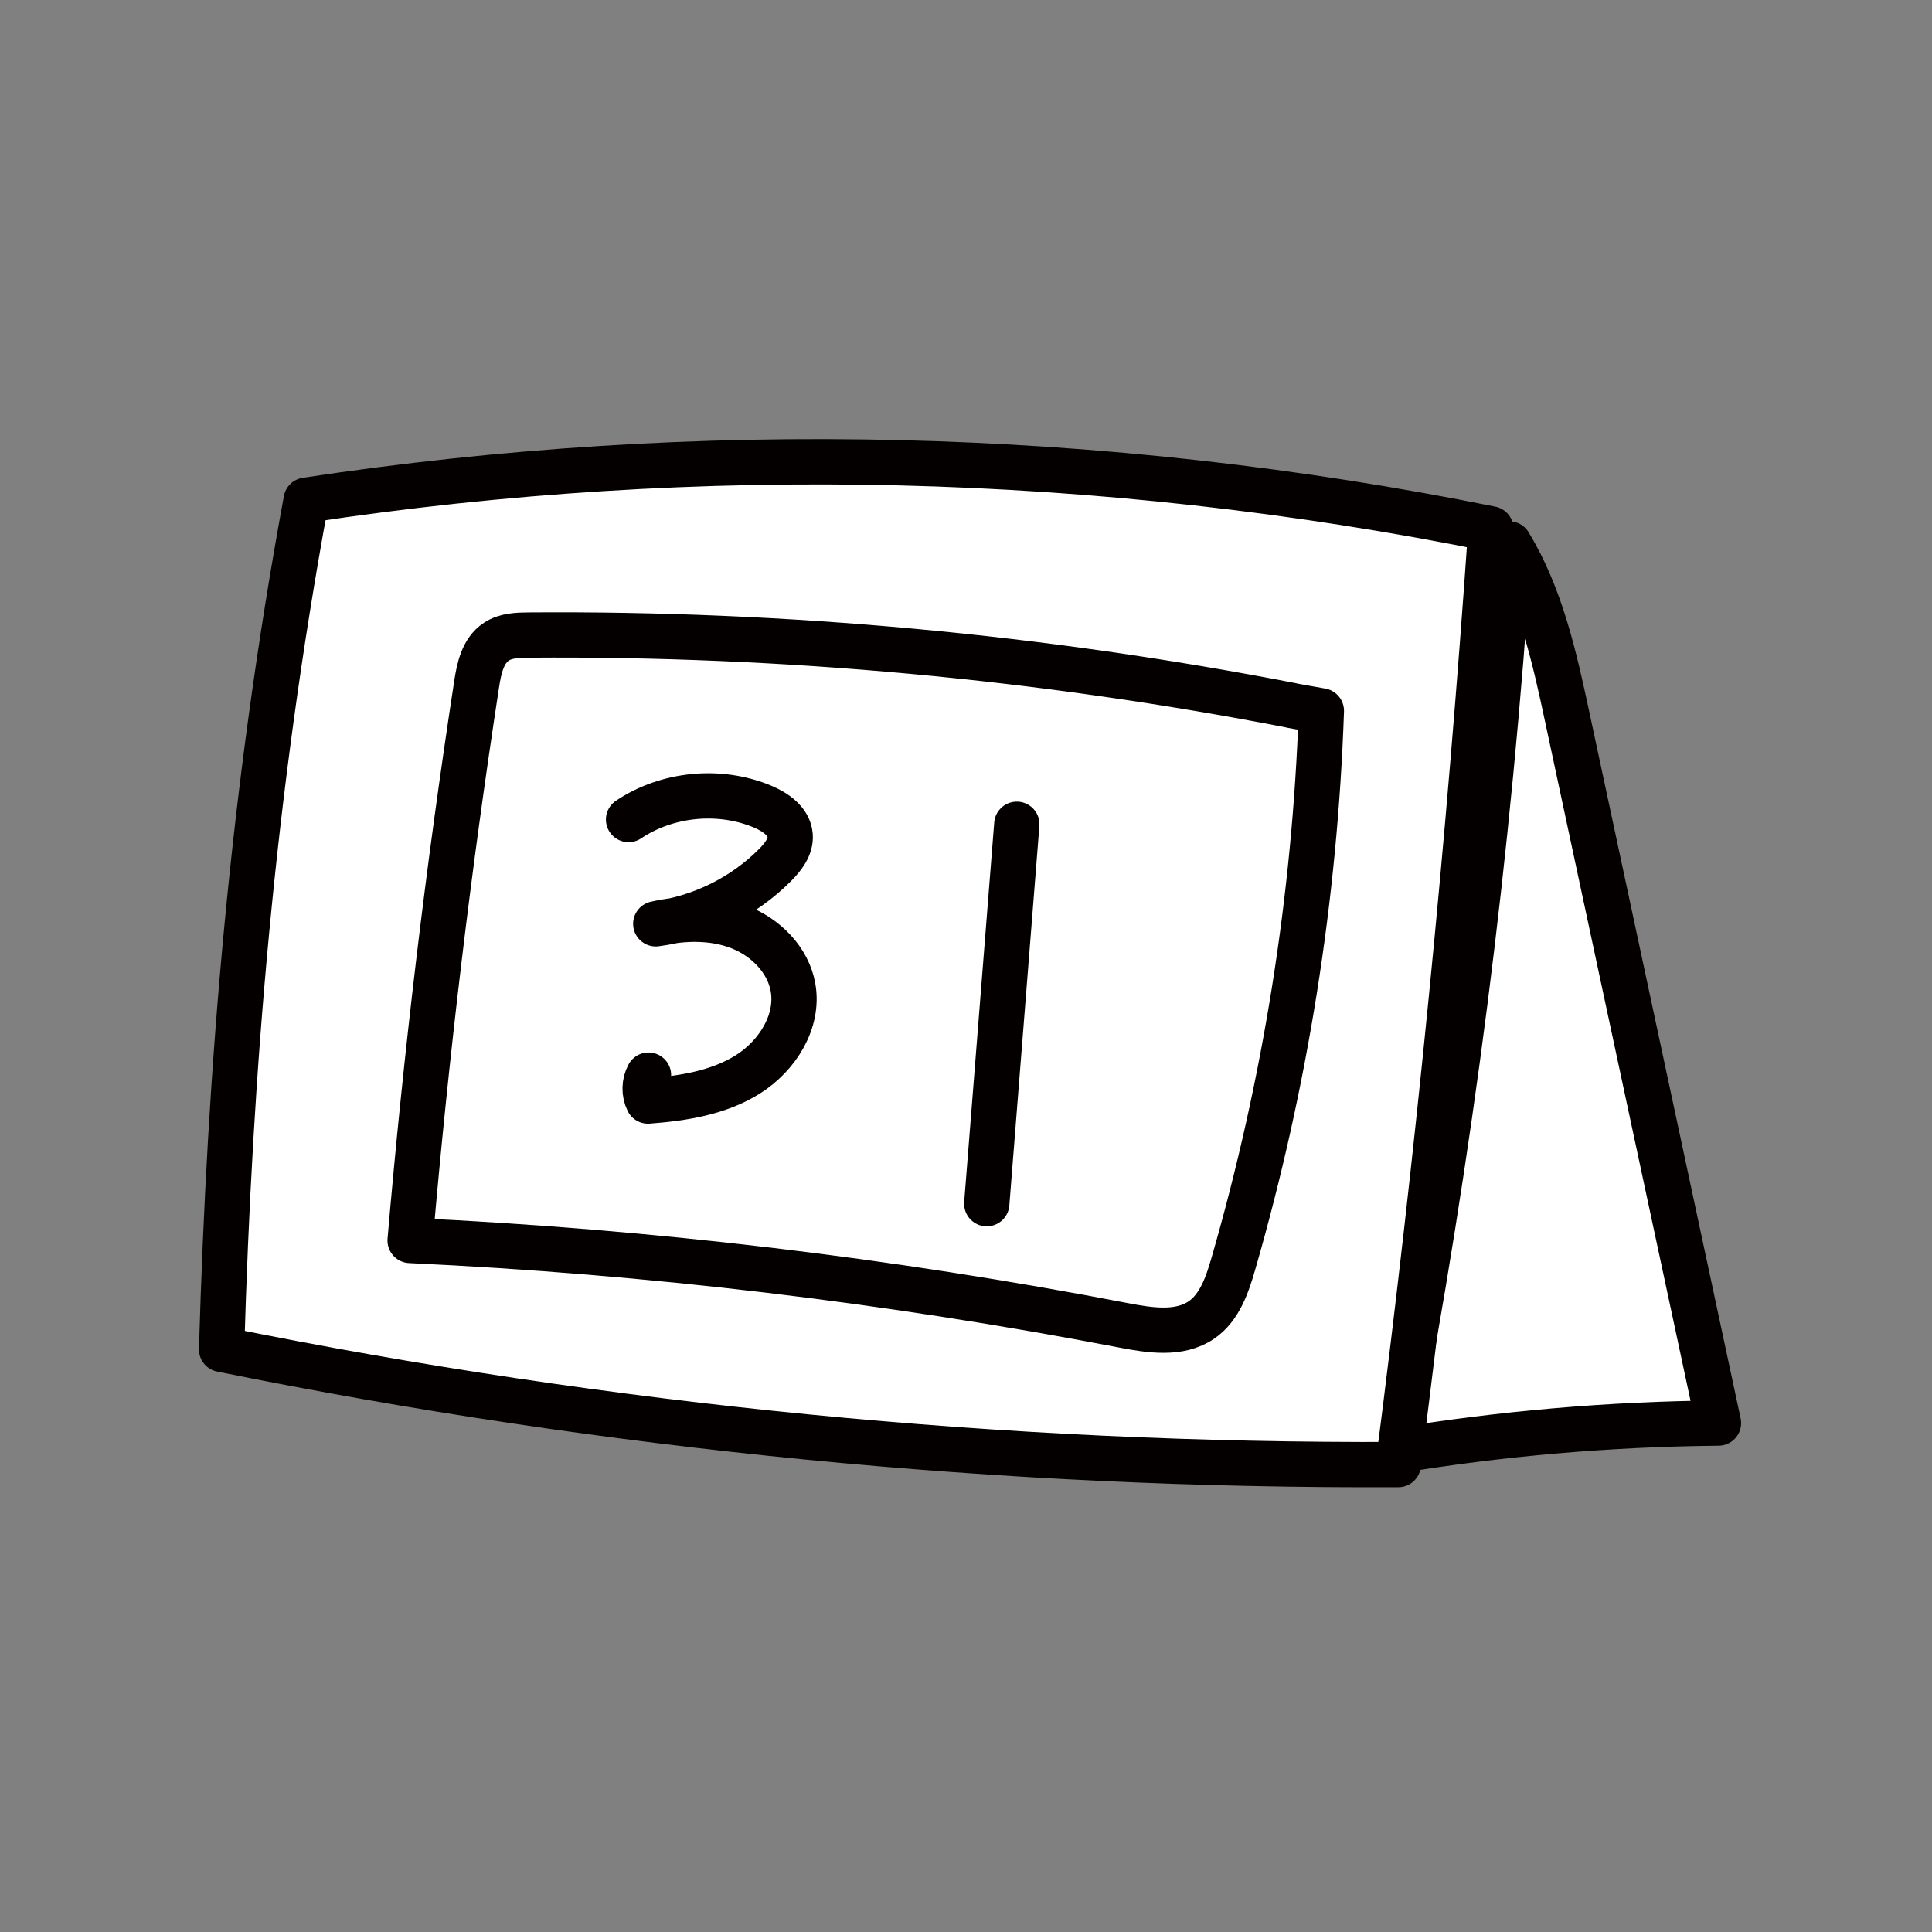
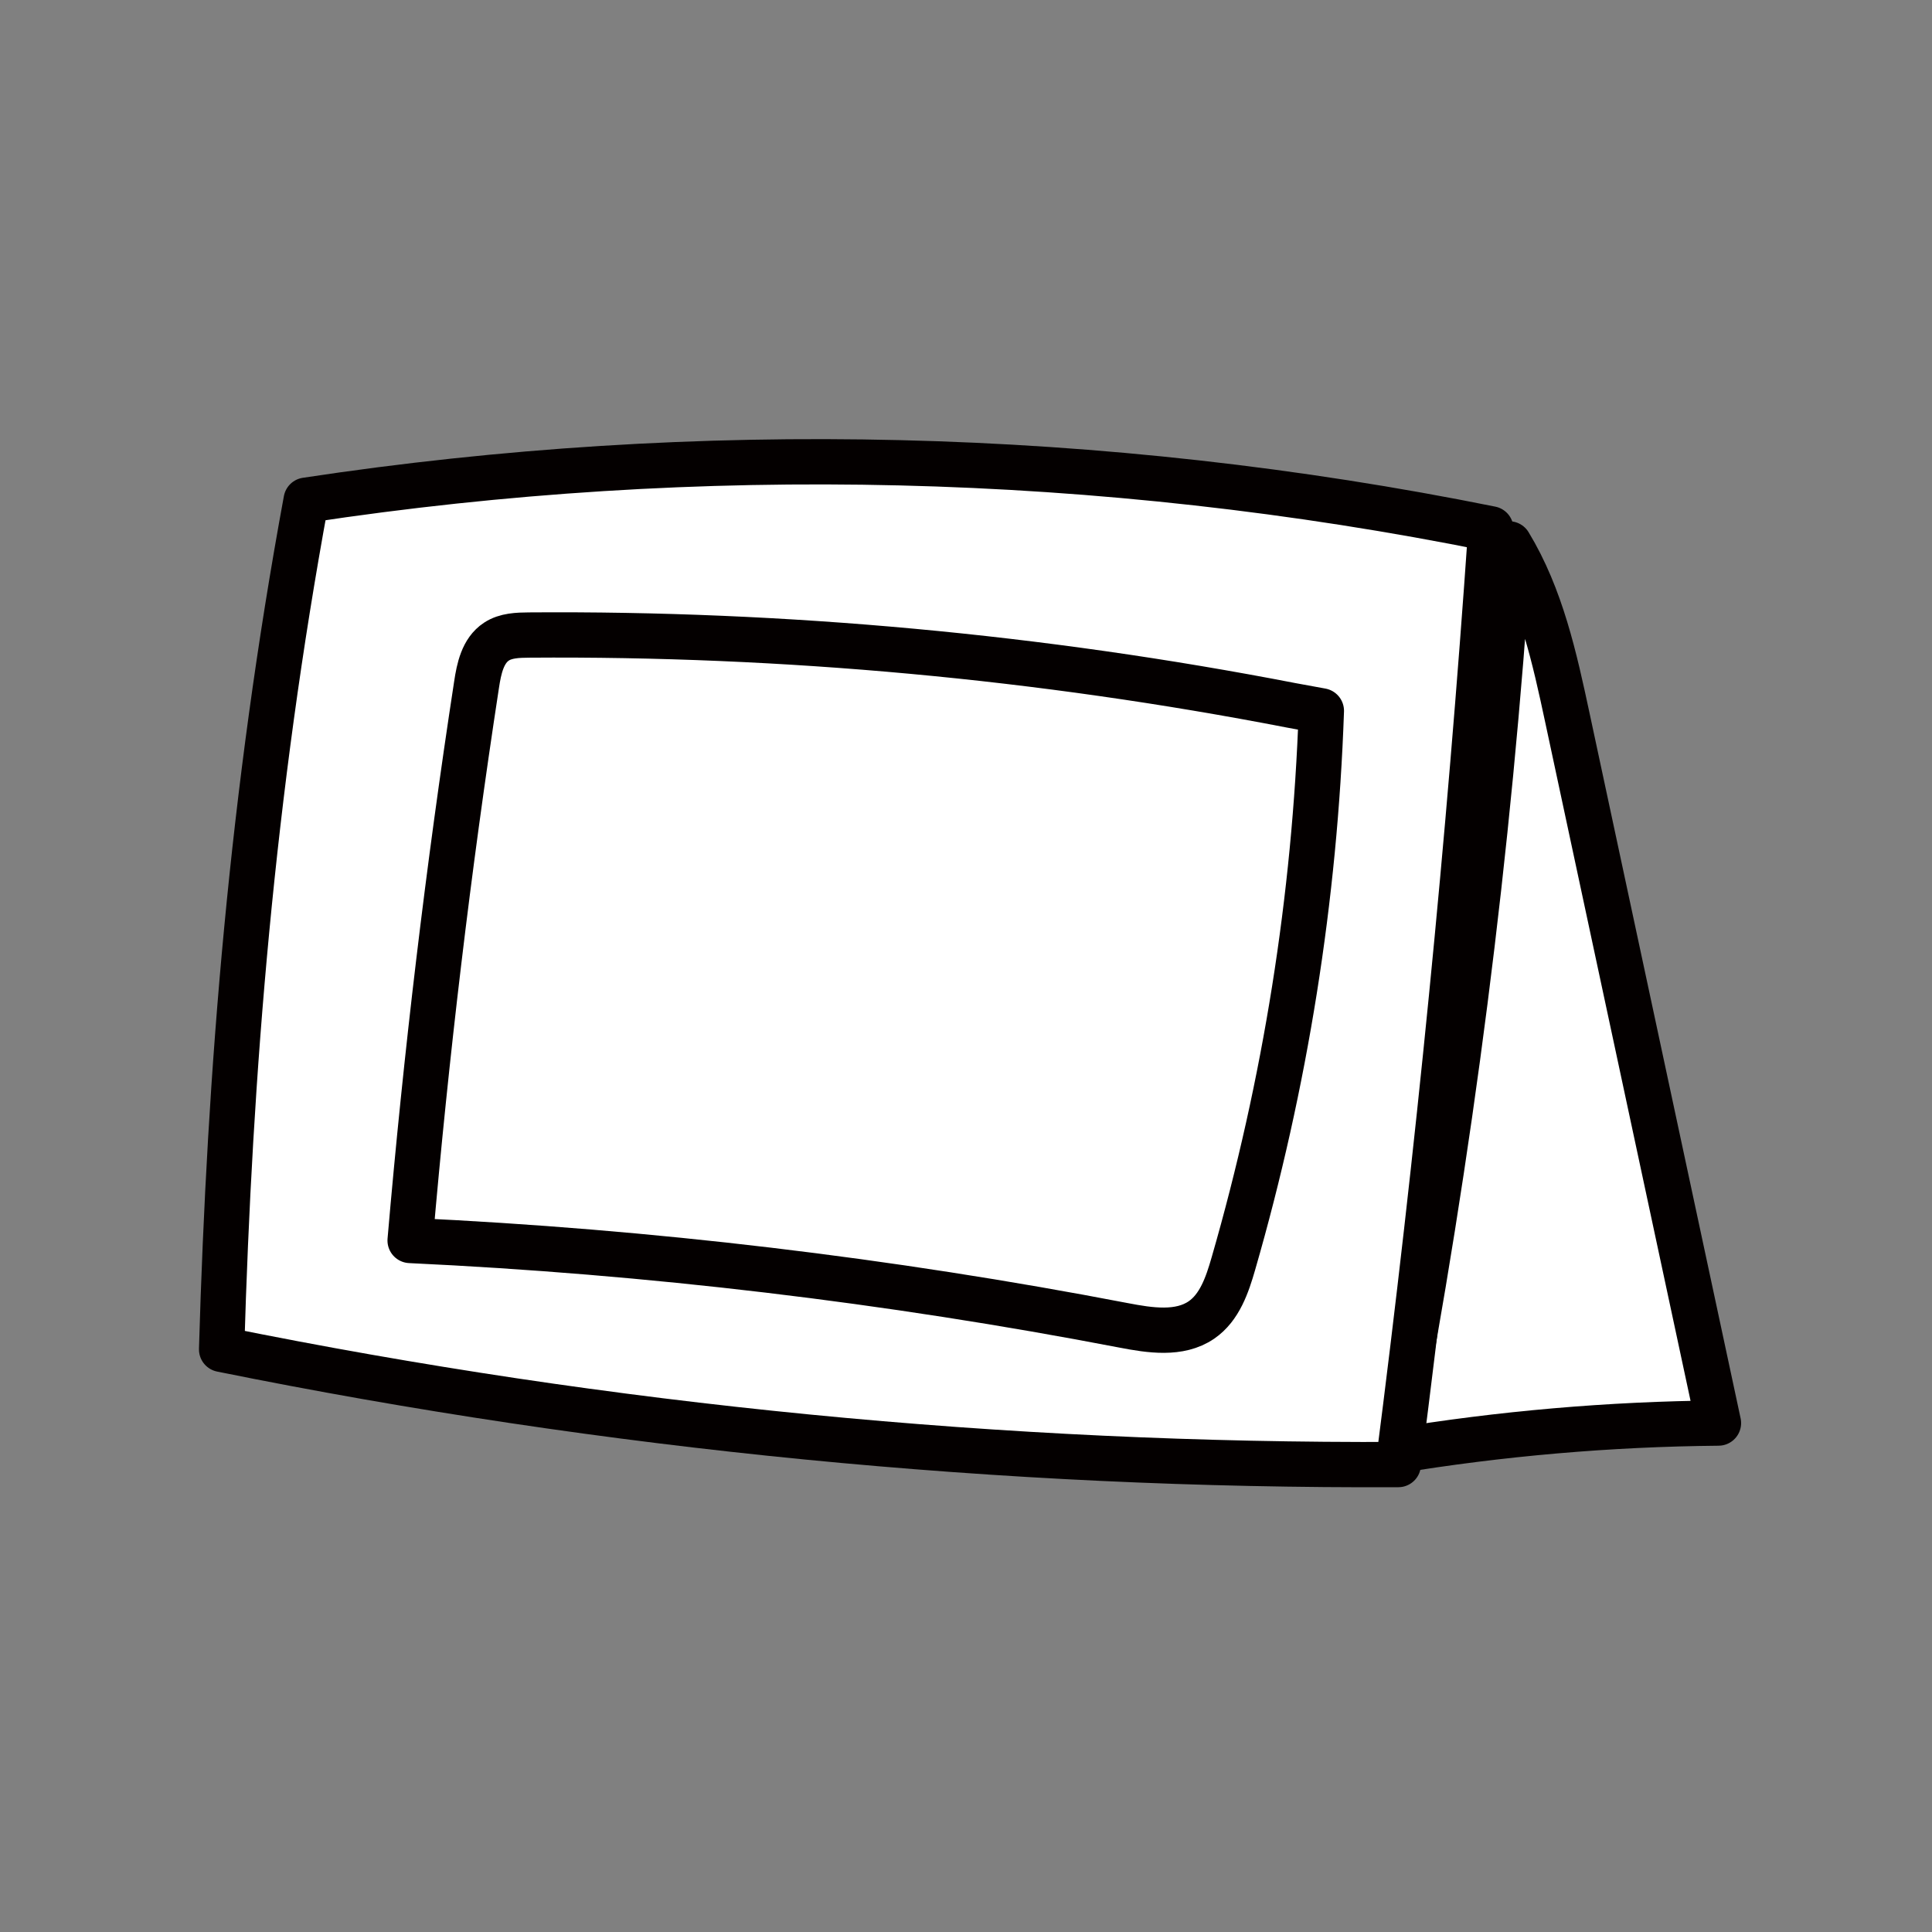
<svg xmlns="http://www.w3.org/2000/svg" width="128" height="128" viewBox="0 0 128 128" fill="none">
  <rect x="0" y="0" width="128" height="128" fill="#808080" stroke="none" />
  <path d="M99.989 36.035C102.107 39.526 102.997 43.596 103.849 47.578C107.184 63.148 110.518 78.712 113.853 94.282C106.636 94.348 99.425 94.971 92.308 96.147C96.079 76.393 98.656 56.419 99.989 36.035Z" fill="white" stroke="#040000" stroke-width="3" stroke-linecap="round" stroke-linejoin="round" />
  <path d="M20.284 33.139C46.286 29.195 72.997 29.84 98.773 35.037C97.341 55.755 95.295 76.429 92.64 97.032C66.483 97.147 40.314 94.586 14.682 89.4C15.218 70.931 16.717 52.483 20.284 33.139Z" fill="white" stroke="#040000" stroke-width="3" stroke-linecap="round" stroke-linejoin="round" />
-   <path d="M85.564 46.734C68.94 43.512 51.99 41.948 35.051 42.073C34.305 42.079 33.508 42.101 32.889 42.511C31.982 43.107 31.733 44.294 31.573 45.361C29.698 57.583 28.233 69.865 27.171 82.185C43.037 82.929 58.853 84.811 74.448 87.809C76.185 88.142 78.142 88.449 79.597 87.453C80.808 86.622 81.311 85.117 81.715 83.717C85.155 71.807 87.118 59.476 87.544 47.096C86.781 46.959 86.012 46.828 85.558 46.74L85.564 46.734Z" fill="white" stroke="#040000" stroke-width="3" stroke-linecap="round" stroke-linejoin="round" />
+   <path d="M85.564 46.734C68.94 43.512 51.99 41.948 35.051 42.073C34.305 42.079 33.508 42.101 32.889 42.511C31.982 43.107 31.733 44.294 31.573 45.361C29.698 57.583 28.233 69.865 27.171 82.185C43.037 82.929 58.853 84.811 74.448 87.809C76.185 88.142 78.142 88.449 79.597 87.453C80.808 86.622 81.311 85.117 81.715 83.717C85.155 71.807 87.118 59.476 87.544 47.096L85.564 46.734Z" fill="white" stroke="#040000" stroke-width="3" stroke-linecap="round" stroke-linejoin="round" />
  <path d="M41.644 54.297C44.21 52.579 47.666 52.245 50.52 53.438C51.382 53.799 52.278 54.423 52.35 55.347C52.411 56.097 51.891 56.764 51.36 57.3C49.259 59.423 46.427 60.818 43.446 61.206C45.271 60.796 47.234 60.742 48.982 61.42C50.73 62.098 52.212 63.586 52.538 65.413C52.942 67.668 51.509 69.943 49.557 71.174C47.605 72.405 45.238 72.772 42.932 72.947C42.667 72.416 42.678 71.754 42.965 71.229" fill="white" />
-   <path d="M41.644 54.297C44.21 52.579 47.666 52.245 50.52 53.438C51.382 53.799 52.278 54.423 52.35 55.347C52.411 56.097 51.891 56.764 51.36 57.3C49.259 59.423 46.427 60.818 43.446 61.206C45.271 60.796 47.234 60.742 48.982 61.42C50.73 62.098 52.212 63.586 52.538 65.413C52.942 67.668 51.509 69.943 49.557 71.174C47.605 72.405 45.238 72.772 42.932 72.947C42.667 72.416 42.678 71.754 42.965 71.229" stroke="#040000" stroke-width="3" stroke-linecap="round" stroke-linejoin="round" />
-   <path d="M67.366 54.609L65.375 79.747Z" fill="white" />
-   <path d="M67.366 54.609L65.375 79.747" stroke="#040000" stroke-width="3" stroke-linecap="round" stroke-linejoin="round" />
</svg>